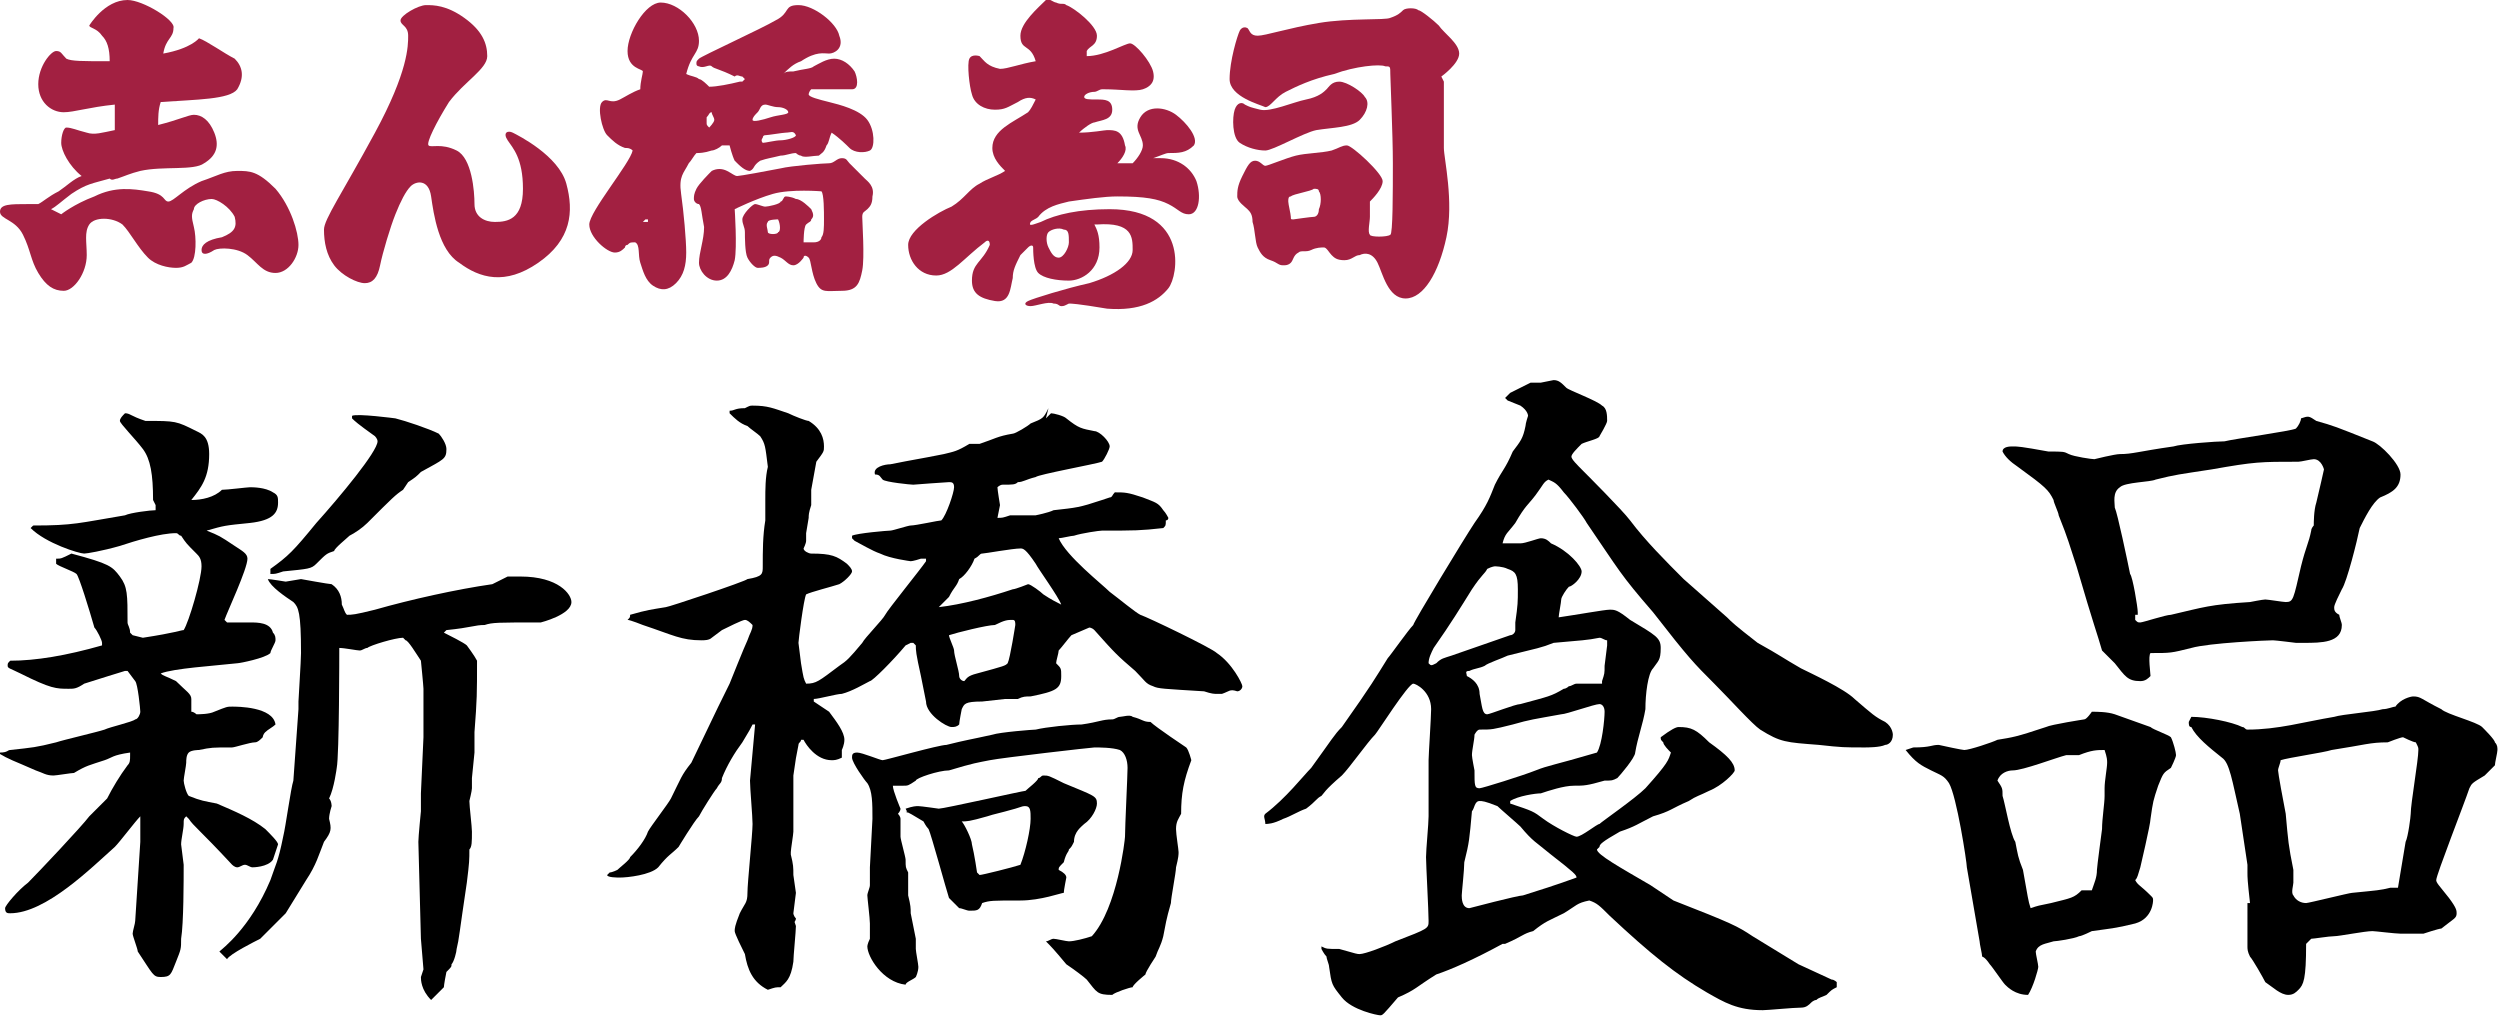
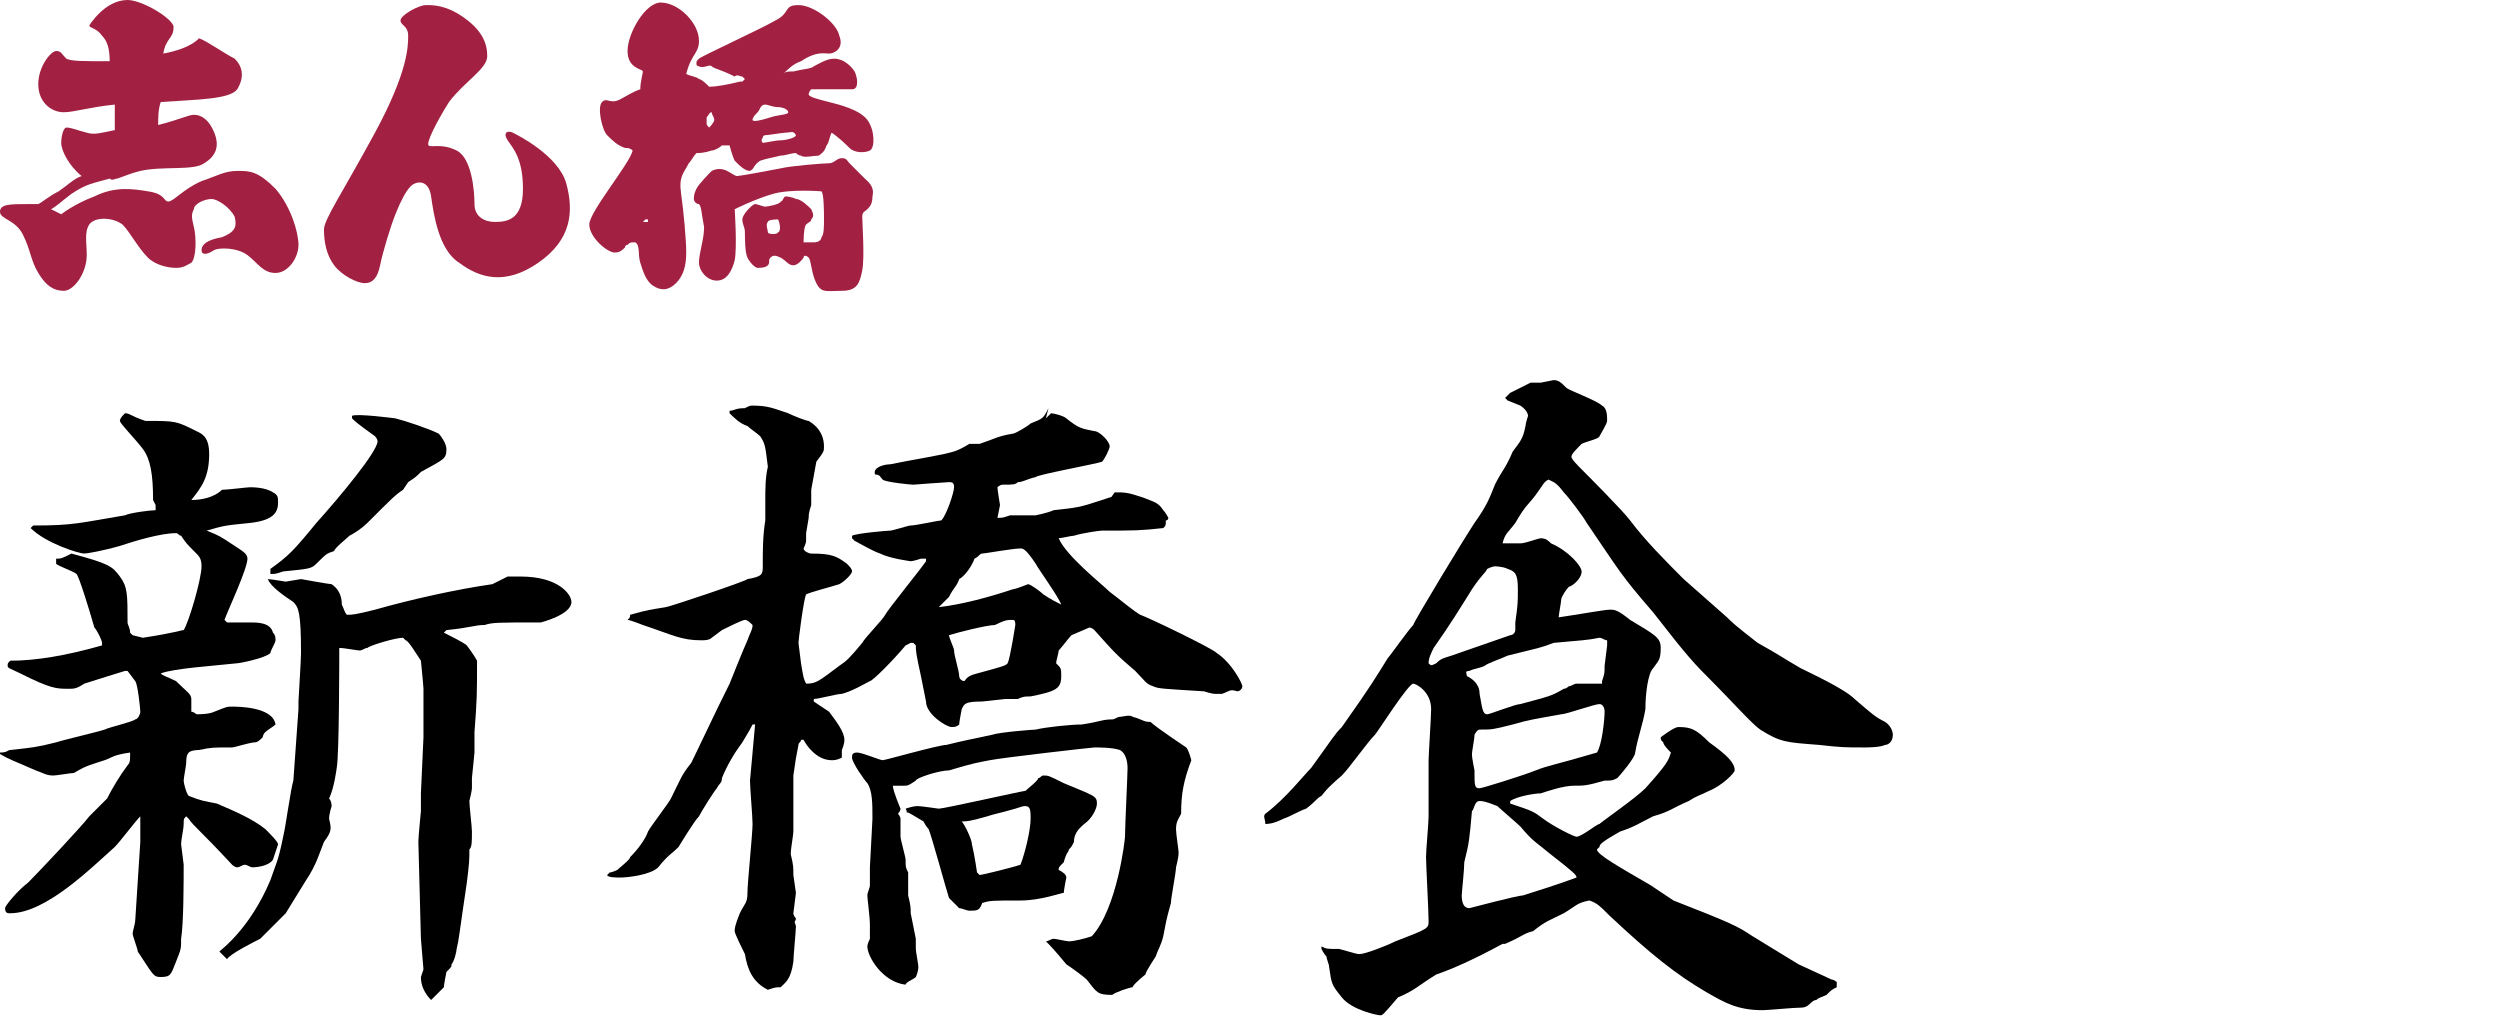
<svg xmlns="http://www.w3.org/2000/svg" version="1.1" id="フッター" x="0px" y="0px" viewBox="0 0 98 40" style="enable-background:new 0 0 98 40;" xml:space="preserve">
  <style type="text/css">
	.st0{fill:#A22041;}
</style>
  <g>
    <path class="st0" d="M10.8,7.4c-0.7-0.7-1-0.7-1.5-0.7c-0.5,0-0.8,0.2-1.4,0.4C7.2,7.4,6.8,7.9,6.6,7.9c-0.2,0-0.1-0.3-0.8-0.4   C5.2,7.4,4.5,7.3,3.7,7.7C2.9,8,2.4,8.4,2.4,8.4S2.2,8.3,2,8.2c0.2-0.1,0.4-0.3,0.8-0.6c0.6-0.4,0.8-0.4,1.5-0.6   C4.4,7.1,4.5,7,4.6,7c0,0,0,0,0,0c0,0,0,0,0,0c0.3-0.1,0.5-0.2,0.9-0.3c0.9-0.2,2.1,0,2.5-0.3c0.5-0.3,0.6-0.7,0.4-1.2   C8.2,4.7,7.9,4.5,7.6,4.5C7.4,4.5,7,4.7,6.2,4.9c0-0.3,0-0.6,0.1-0.9c1.4-0.1,2.7-0.1,3-0.5C9.6,3,9.5,2.6,9.2,2.3   C8.8,2.1,8.1,1.6,7.8,1.5c0,0-0.3,0.4-1.4,0.6c0.1-0.6,0.4-0.6,0.4-1C6.9,0.8,5.6,0,5,0C4.1,0,3.5,1,3.5,1c0,0.1,0.3,0.1,0.5,0.4   c0.2,0.2,0.3,0.5,0.3,1c-1.1,0-1.5,0-1.7-0.1C2.4,2.1,2.4,2,2.2,2S1.5,2.6,1.5,3.3s0.5,1.1,1,1.1c0.4,0,1-0.2,2-0.3   c0,0.4,0,0.7,0,1C4,5.2,3.7,5.3,3.4,5.2C3,5.1,2.8,5,2.6,5C2.5,5,2.4,5.3,2.4,5.6c0,0.3,0.3,0.9,0.8,1.3C2.9,7,2.6,7.3,2.3,7.5   C1.9,7.7,1.7,7.9,1.5,8C1.4,8,1.2,8,1.1,8C0.4,8,0,8,0,8.3c0,0.3,0.6,0.3,0.9,0.9s0.3,1,0.6,1.5c0.3,0.5,0.6,0.7,1,0.7   s0.9-0.7,0.9-1.4c0-0.5-0.1-0.9,0.1-1.2c0.2-0.3,0.9-0.3,1.3,0c0.3,0.3,0.6,0.9,1,1.3c0.3,0.3,0.8,0.4,1.1,0.4   c0.3,0,0.4-0.1,0.6-0.2c0.2-0.2,0.2-1,0.1-1.4c-0.1-0.4-0.1-0.5,0-0.7C7.6,8,8,7.8,8.3,7.8c0.2,0,0.7,0.3,0.9,0.7   c0.1,0.4,0,0.6-0.5,0.8C8.1,9.4,7.9,9.6,7.9,9.8s0.2,0.2,0.5,0c0.2-0.1,0.9-0.1,1.3,0.2c0.4,0.3,0.6,0.7,1.1,0.7   c0.5,0,0.9-0.6,0.9-1.1S11.4,8.1,10.8,7.4z" />
    <path class="st0" d="M15.7,0.8C15.7,1,16,1,16,1.4s0,1.4-1.3,3.8S12.7,8.6,12.7,9c0,0.5,0.1,1,0.4,1.4c0.3,0.4,0.9,0.7,1.2,0.7   c0.3,0,0.5-0.2,0.6-0.7c0.1-0.5,0.4-1.5,0.6-2s0.4-0.9,0.6-1.1s0.7-0.3,0.8,0.4s0.3,2.1,1.1,2.6c0.8,0.6,1.8,0.9,3.1,0   c1.3-0.9,1.4-2,1.1-3.1s-1.9-1.9-2.1-2s-0.4,0-0.2,0.3s0.6,0.7,0.6,1.9s-0.6,1.3-1.1,1.3c-0.4,0-0.8-0.2-0.8-0.7s-0.1-1.8-0.7-2.1   c-0.6-0.3-1-0.1-1.1-0.2c-0.1-0.1,0.3-0.9,0.8-1.7c0.6-0.8,1.5-1.3,1.5-1.8s-0.2-1-0.9-1.5S17,0.2,16.7,0.2S15.7,0.6,15.7,0.8z" />
-     <path class="st0" d="M56.5,3c0,0,0.7-0.5,0.7-0.9c0-0.4-0.6-0.8-0.8-1.1c-0.2-0.2-0.7-0.6-0.8-0.6c-0.1-0.1-0.5-0.1-0.6,0   c-0.1,0.1-0.2,0.2-0.5,0.3c-0.2,0.1-1.6,0-2.8,0.2s-2.1,0.5-2.4,0.5c-0.3,0-0.3-0.2-0.4-0.3c-0.2-0.1-0.3,0.1-0.3,0.1   c-0.1,0.2-0.4,1.2-0.4,1.9s1.2,1,1.4,1.1c0.2,0,0.4-0.4,0.8-0.6c0.4-0.2,1-0.5,1.9-0.7c0.8-0.3,1.8-0.4,2-0.3c0.2,0,0.2,0,0.2,0.3   c0,0.2,0.1,2.4,0.1,3.5c0,1.1,0,2.8-0.1,2.8c-0.1,0.1-0.8,0.1-0.8,0c-0.1-0.1,0-0.5,0-0.7c0-0.2,0-0.5,0-0.6   c0.1-0.1,0.5-0.5,0.5-0.8c0-0.3-1.2-1.4-1.4-1.4c-0.2,0-0.3,0.1-0.6,0.2C51.8,6,51.2,6,50.8,6.1c-0.4,0.1-1.1,0.4-1.2,0.4   c-0.1,0-0.2-0.2-0.4-0.2s-0.3,0.2-0.5,0.6c-0.2,0.4-0.2,0.6-0.2,0.8c0,0.2,0.3,0.4,0.4,0.5c0.1,0.1,0.2,0.2,0.2,0.5   c0.1,0.3,0.1,0.8,0.2,1c0.1,0.2,0.2,0.4,0.5,0.5s0.3,0.2,0.5,0.2c0.1,0,0.2,0,0.3-0.1c0.1-0.1,0.1-0.3,0.3-0.4   c0.1-0.1,0.3,0,0.5-0.1c0.2-0.1,0.4-0.1,0.5-0.1c0.1,0,0.2,0.2,0.3,0.3c0.1,0.1,0.2,0.2,0.5,0.2c0.3,0,0.4-0.2,0.6-0.2   c0.2-0.1,0.5-0.1,0.7,0.3c0.2,0.4,0.4,1.4,1.1,1.4c0.7,0,1.3-1,1.6-2.4c0.3-1.4-0.1-3.1-0.1-3.5c0-0.4,0-2.5,0-2.6   C56.5,3,56.5,3,56.5,3z M51.7,8.2c0,0.2-0.1,0.3-0.2,0.3c-0.1,0-0.8,0.1-0.8,0.1c-0.1,0-0.1,0-0.1-0.1c0-0.1-0.1-0.5-0.1-0.6   c0-0.1,0-0.2,0.1-0.2c0.1-0.1,0.8-0.2,0.9-0.3c0.1,0,0.2,0,0.2,0.1C51.8,7.6,51.8,8,51.7,8.2z" />
-     <path class="st0" d="M48.4,4.3c-0.1,0.3-0.1,1.1,0.2,1.3s0.7,0.3,1,0.3s1.5-0.7,2-0.8C52.2,5,53,5,53.3,4.7   c0.3-0.3,0.4-0.7,0.2-0.9c-0.1-0.2-0.7-0.6-1-0.6S52.1,3.4,52,3.5s-0.3,0.3-0.8,0.4s-1.4,0.5-1.8,0.4S49,4.2,48.8,4.1   C48.7,4,48.5,4,48.4,4.3z" />
-     <path class="st0" d="M46.9,7.1c-0.2-0.5-0.7-0.9-1.4-0.9c-0.1,0-0.2,0-0.3,0C45.5,6.1,45.7,6,45.8,6c0.4,0,0.7,0,1-0.3   c0.2-0.3-0.3-0.9-0.7-1.2c-0.4-0.3-1.1-0.4-1.4,0.1c-0.3,0.5,0.1,0.7,0.1,1.1c0,0.2-0.2,0.5-0.4,0.7c-0.2,0-0.4,0-0.6,0   c0.2-0.2,0.4-0.5,0.3-0.7c-0.1-0.6-0.4-0.6-0.7-0.6c-0.1,0-0.6,0.1-1.1,0.1c0.2-0.2,0.5-0.4,0.6-0.4c0.3-0.1,0.7-0.1,0.7-0.5   S43.3,3.9,43,3.9c-0.3,0-0.5,0-0.5-0.1c0-0.1,0.2-0.2,0.4-0.2c0.1,0,0.2-0.1,0.3-0.1c0,0,0.1,0,0.1,0c0.6,0,1.2,0.1,1.5,0   c0.3-0.1,0.5-0.3,0.4-0.7c-0.1-0.4-0.7-1.1-0.9-1.1c-0.2,0-1,0.5-1.7,0.5c0,0,0,0,0,0c0-0.1,0-0.1,0-0.2c0.1-0.2,0.4-0.2,0.4-0.6   s-0.9-1.1-1.2-1.2c-0.1-0.1-0.2,0-0.4-0.1C41.3,0.1,41.1-0.1,41,0c-0.3,0.3-1,0.9-1,1.4c0,0.6,0.4,0.3,0.6,1c0,0,0,0,0,0   c-0.6,0.1-1.1,0.3-1.4,0.3c-0.5-0.1-0.6-0.3-0.8-0.5c0,0-0.3-0.1-0.4,0.1c-0.1,0.2,0,1.1,0.1,1.4c0.1,0.4,0.5,0.6,0.9,0.6   c0.4,0,0.5-0.1,0.9-0.3c0.3-0.2,0.5-0.2,0.7-0.1c-0.1,0.2-0.2,0.4-0.3,0.5c-0.6,0.4-1.4,0.7-1.4,1.4c0,0.4,0.3,0.7,0.5,0.9   c-0.3,0.2-0.7,0.3-1,0.5c-0.4,0.2-0.6,0.6-1.1,0.9c-0.5,0.2-1.7,0.9-1.7,1.5c0,0.6,0.4,1.2,1.1,1.2c0.6,0,1.1-0.7,1.9-1.3   c0.1-0.1,0.2-0.1,0.2,0.1c-0.3,0.7-0.7,0.7-0.7,1.4c0,0.5,0.3,0.7,0.9,0.8c0.6,0.1,0.6-0.5,0.7-0.9c0,0,0,0,0,0   c0-0.3,0.1-0.5,0.3-0.9c0.1-0.1,0.2-0.2,0.3-0.3c0.1-0.1,0.2-0.1,0.2,0c0,0.1,0,0.8,0.2,1c0.2,0.2,0.7,0.3,1.2,0.3   c0.5,0,1.2-0.4,1.2-1.3c0-0.5-0.1-0.7-0.2-0.9c0,0,0,0,0.1,0c1.4-0.1,1.4,0.5,1.4,1c0,0.5-0.7,1-1.7,1.3c-0.9,0.2-2.2,0.6-2.4,0.7   c-0.2,0.1-0.1,0.2,0.1,0.2c0.2,0,0.7-0.2,0.9-0.1c0.2,0,0.2,0.1,0.3,0.1c0.1,0,0.1,0,0.3-0.1c0.1,0,0.3,0,1.5,0.2   c1.3,0.1,2-0.3,2.4-0.8c0.4-0.5,0.8-3.1-2.3-3.1c-1.2,0-2.1,0.2-2.7,0.5c0,0,0,0,0,0c-0.3,0.1-0.5,0.2-0.4,0   c0.1-0.1,0.2-0.1,0.3-0.2C41,8.1,41.5,8,41.9,7.9c0.7-0.1,1.4-0.2,1.9-0.2c1.1,0,1.6,0.1,2,0.3c0.4,0.2,0.5,0.4,0.8,0.4   C47,8.4,47.1,7.7,46.9,7.1z M41.9,9.5c0,0.2-0.2,0.6-0.4,0.6c-0.2,0-0.3-0.2-0.4-0.4c-0.1-0.2-0.1-0.5,0-0.6   C41.2,9,41.5,8.9,41.7,9C41.9,9,41.9,9.2,41.9,9.5z" />
    <path class="st0" d="M33.9,7c-0.1-0.1-0.5-0.5-0.6-0.6c-0.1-0.1-0.1-0.2-0.3-0.2s-0.3,0.2-0.5,0.2c-0.2,0-1.5,0.1-1.9,0.2   c-0.5,0.1-1.6,0.3-1.7,0.3c-0.1,0-0.2-0.1-0.4-0.2c-0.2-0.1-0.4-0.1-0.6,0c-0.1,0.1-0.5,0.5-0.6,0.7c-0.1,0.2-0.1,0.3-0.1,0.4   c0,0.1,0.1,0.2,0.2,0.2c0.1,0.1,0.1,0.4,0.2,0.9c0,0.5-0.2,1-0.2,1.4c0,0.3,0.3,0.7,0.7,0.7c0.4,0,0.6-0.4,0.7-0.8c0.1-0.5,0-2,0-2   s0.8-0.4,1.5-0.6c0.7-0.2,1.9-0.1,1.9-0.1c0.1,0.1,0.1,0.8,0.1,1.1c0,0.3,0,0.6-0.1,0.7c0,0.1-0.1,0.2-0.3,0.2c-0.2,0-0.4,0-0.4,0   s0-0.6,0.1-0.7c0.1-0.1,0.2-0.1,0.2-0.2c0.1-0.1,0.1-0.2,0-0.4c-0.1-0.1-0.4-0.4-0.6-0.4c-0.2-0.1-0.4-0.1-0.4-0.1   c-0.1,0-0.1,0.2-0.2,0.2C30.6,8,30.1,8.1,30,8.1s-0.3-0.1-0.4-0.1c-0.1,0-0.5,0.4-0.5,0.6s0.1,0.3,0.1,0.5c0,0.2,0,0.8,0.1,1   c0.1,0.2,0.3,0.4,0.4,0.4c0.1,0,0.3,0,0.4-0.1c0.1-0.1,0-0.2,0.1-0.3c0.1-0.1,0.2-0.1,0.4,0c0.2,0.1,0.3,0.3,0.5,0.3   c0.2,0,0.4-0.3,0.4-0.3c0-0.1,0.1-0.1,0.2,0c0.1,0.1,0.1,0.6,0.3,1s0.4,0.3,1,0.3s0.7-0.3,0.8-0.8c0.1-0.5,0-1.9,0-2.1   c0-0.2,0.1-0.2,0.2-0.3c0.1-0.1,0.2-0.2,0.2-0.5C34.3,7.3,34,7.1,33.9,7z M30.5,9.1c0,0.1-0.4,0.1-0.4,0s-0.1-0.3,0-0.4   c0-0.1,0.4-0.1,0.4-0.1C30.6,8.8,30.6,9.1,30.5,9.1z" />
    <path class="st0" d="M34,4.7c-0.3-0.4-1.1-0.6-1.5-0.7c-0.4-0.1-0.8-0.2-0.8-0.3c0,0,0-0.1,0.1-0.2c0.7,0,1.4,0,1.6,0   c0.3,0,0.2-0.5,0.1-0.7c-0.2-0.3-0.5-0.5-0.8-0.5c-0.3,0-0.6,0.2-0.8,0.3c-0.1,0.1-0.4,0.1-0.8,0.2c-0.2,0-0.3,0-0.4,0.1   c0,0,0,0,0,0c0,0,0,0,0,0c0.2-0.2,0.4-0.4,0.7-0.5C32,2,32.3,2.1,32.5,2.1c0.2,0,0.6-0.2,0.4-0.7c-0.1-0.5-1-1.2-1.6-1.2   c-0.6,0-0.3,0.3-0.9,0.6c-0.5,0.3-2.9,1.4-3,1.5c-0.1,0.1-0.1,0.1-0.1,0.2c0,0.1,0.1,0.1,0.1,0.1c0.2,0.1,0.4-0.1,0.5,0   c0.1,0.1,0.3,0.1,0.9,0.4C28.9,2.9,29,3,29.1,3c0,0,0.1,0.1,0.1,0.1c0,0-0.1,0.1-0.1,0.1c0,0-0.1,0-0.1,0c-0.4,0.1-0.9,0.2-1.2,0.2   c-0.1-0.1-0.3-0.3-0.4-0.3C27.3,3,27.1,3,26.9,2.9c0.2-0.8,0.5-0.8,0.5-1.3c0-0.7-0.8-1.5-1.5-1.5c-0.6,0-1.3,1.2-1.3,1.9   s0.6,0.7,0.6,0.8c0,0.1-0.1,0.4-0.1,0.7c-0.3,0.1-0.6,0.3-0.8,0.4c-0.4,0.2-0.5-0.1-0.7,0.1c-0.2,0.2,0,1.1,0.2,1.3   c0.2,0.2,0.4,0.4,0.7,0.5c0.1,0,0.2,0,0.3,0.1c0,0,0,0,0,0c-0.1,0.5-1.7,2.4-1.7,2.9c0,0.5,0.7,1.1,1,1.1c0.2,0,0.3-0.1,0.4-0.2   l0,0c0,0,0,0,0,0c0,0,0-0.1,0.1-0.1c0.1-0.1,0.1-0.1,0.3-0.1c0.2,0.1,0.1,0.5,0.2,0.8c0.1,0.3,0.2,0.7,0.5,0.9   c0.3,0.2,0.6,0.2,0.9-0.1c0.3-0.3,0.4-0.7,0.4-1.2c0-0.5-0.1-1.6-0.2-2.3c-0.1-0.7,0.1-0.8,0.3-1.2c0,0,0,0,0,0   c0.1-0.1,0.2-0.3,0.3-0.4c0.1,0,0.3,0,0.6-0.1c0.1,0,0.3-0.1,0.4-0.2c0.1,0,0.3,0,0.3,0c0,0,0.1,0.4,0.2,0.6   c0.2,0.2,0.4,0.4,0.6,0.4c0.2-0.1,0.1-0.2,0.4-0.4c0.3-0.1,0.4-0.1,0.8-0.2C30.8,6.1,31,6,31.2,6c0,0,0.1,0.1,0.2,0.1   c0.1,0.1,0.5,0,0.7,0C32.2,6,32.3,6,32.4,5.7c0.1-0.1,0.1-0.3,0.2-0.5c0.3,0.2,0.6,0.5,0.7,0.6C33.5,6,33.9,6,34.1,5.9   C34.3,5.8,34.3,5.1,34,4.7z M25.4,8.7L25.4,8.7l-0.2,0l0.1-0.1c0,0,0.1,0,0.1,0C25.4,8.6,25.4,8.7,25.4,8.7z M27.8,5L27.8,5   c-0.1-0.1-0.1-0.1-0.1-0.2c0-0.1,0-0.1,0-0.2c0.1-0.1,0.1-0.2,0.2-0.2C27.9,4.5,28,4.6,28,4.7C28,4.8,27.8,5,27.8,5z M29.5,4.7   c0-0.1,0.1-0.2,0.2-0.3c0.1-0.1,0.1-0.3,0.3-0.3c0.1,0,0.3,0.1,0.5,0.1c0.2,0,0.4,0.1,0.4,0.2c0,0.1-0.4,0.1-0.7,0.2   C29.9,4.7,29.5,4.8,29.5,4.7z M30.6,5.5c-0.2,0-0.6,0.1-0.7,0.1c-0.1-0.1,0-0.2,0-0.2s0-0.1,0.1-0.1c0.1,0,0.7-0.1,0.8-0.1   c0.2,0,0.3-0.1,0.4,0.1C31.2,5.4,30.8,5.5,30.6,5.5z" />
  </g>
  <g>
    <path d="M0,29.5L0,29.5c0.3,0,0.3-0.1,0.4-0.1c0.9-0.1,1-0.1,1.8-0.3c0.3-0.1,1.6-0.4,1.9-0.5c0.2-0.1,1.1-0.3,1.2-0.4   c0.1,0,0.2-0.2,0.2-0.3c0-0.1-0.1-1.1-0.2-1.2c0,0-0.3-0.4-0.3-0.4H4.9c0,0-1.3,0.4-1.6,0.5C3,27,2.9,27,2.7,27   C2.2,27,2,27,0.8,26.4c-0.4-0.2-0.5-0.2-0.5-0.3c0-0.1,0-0.1,0.1-0.2c1,0,2.2-0.2,3.6-0.6l0-0.1c0-0.1-0.2-0.5-0.3-0.6   c-0.2-0.7-0.6-2-0.7-2.1c-0.1-0.1-0.7-0.3-0.8-0.4l0-0.2c0.2,0,0.2,0,0.6-0.2c1.5,0.4,1.6,0.5,1.9,0.9c0.3,0.4,0.3,0.7,0.3,1.8   c0,0.1,0.1,0.2,0.1,0.4c0,0,0.1,0.1,0.1,0.1L5.6,25c1.3-0.2,1.5-0.3,1.6-0.3c0.2-0.3,0.7-2,0.7-2.5c0-0.3-0.1-0.4-0.2-0.5   c-0.4-0.4-0.4-0.4-0.6-0.7c-0.1,0-0.1-0.1-0.2-0.1c-0.6,0-1.6,0.3-2.2,0.5c-0.7,0.2-1.3,0.3-1.4,0.3c-0.2,0-1.5-0.4-2.1-1l0.1-0.1   c1.6,0,1.8-0.1,3.6-0.4c0.2-0.1,1-0.2,1.2-0.2c0,0,0-0.1,0-0.2l-0.1-0.2C6,18.6,5.9,18,5.6,17.6c-0.3-0.4-0.9-1-0.9-1.1   c0-0.1,0.1-0.2,0.2-0.3c0.2,0,0.2,0.1,0.8,0.3c1.2,0,1.2,0,2,0.4c0.2,0.1,0.5,0.2,0.5,0.9c0,0.9-0.3,1.3-0.7,1.8   c0.4,0,0.9-0.1,1.2-0.4c0.2,0,1-0.1,1.1-0.1s0.6,0,0.9,0.2c0.2,0.1,0.2,0.2,0.2,0.4c0,0.4-0.2,0.7-1.1,0.8c-1,0.1-1,0.1-1.7,0.3   C8.6,21,8.6,21,9.2,21.4c0.3,0.2,0.5,0.3,0.5,0.5c0,0.4-0.8,2.1-0.9,2.4l0.1,0.1c0.2,0,0.7,0,0.9,0c0.3,0,0.8,0,0.9,0.4   c0.1,0.1,0.1,0.2,0.1,0.3c0,0.1-0.2,0.4-0.2,0.5c-0.2,0.2-1.2,0.4-1.3,0.4c-0.9,0.1-2.5,0.2-3,0.4c0.1,0.1,0.2,0.1,0.6,0.3   c0.4,0.4,0.6,0.5,0.6,0.7v0.5c0.1,0,0.2,0.1,0.2,0.1c0.1,0,0.5,0,0.7-0.1c0.5-0.2,0.5-0.2,0.7-0.2c0.2,0,1.6,0,1.7,0.7   c-0.1,0.1-0.3,0.2-0.4,0.3c-0.1,0.1-0.1,0.2-0.1,0.2c-0.1,0.1-0.2,0.2-0.3,0.2c-0.2,0-0.8,0.2-0.9,0.2c-0.8,0-0.8,0-1.3,0.1   c0,0-0.3,0-0.4,0.1c-0.1,0.1-0.1,0.3-0.1,0.4c0,0.1-0.1,0.6-0.1,0.7s0.1,0.5,0.2,0.6c0.5,0.2,0.6,0.2,1.1,0.3   c0.7,0.3,1.4,0.6,1.9,1c0.2,0.2,0.5,0.5,0.5,0.6c0,0-0.2,0.6-0.2,0.6c-0.2,0.3-0.8,0.3-0.8,0.3c-0.1,0-0.2-0.1-0.3-0.1   c-0.1,0-0.2,0.1-0.3,0.1c-0.1,0-0.2-0.1-0.2-0.1c-1.3-1.4-1.5-1.5-1.7-1.8c0,0-0.1-0.1-0.1-0.1c-0.1,0.1-0.1,0.1-0.1,0.3   c0,0.2-0.1,0.6-0.1,0.8l0.1,0.8c0,0.6,0,2.3-0.1,2.9c0,0.4,0,0.4-0.2,0.9c-0.2,0.5-0.2,0.6-0.6,0.6c-0.3,0-0.3-0.1-0.9-1   c0-0.1-0.2-0.6-0.2-0.7c0-0.1,0.1-0.4,0.1-0.5L5.5,33l0-0.9l0-0.1c-0.2,0.2-0.8,1-1,1.2c-0.9,0.8-2.7,2.6-4.1,2.6   c-0.1,0-0.2,0-0.2-0.2c0-0.1,0.5-0.7,0.9-1c0.4-0.4,2.1-2.2,2.4-2.6c0.2-0.2,0.5-0.5,0.7-0.7C4.4,30.9,4.7,30.4,5,30   c0.1-0.1,0.1-0.2,0.1-0.4l0-0.1c-0.7,0.1-0.7,0.2-1,0.3c-0.6,0.2-0.7,0.2-1.2,0.5c-0.1,0-0.7,0.1-0.8,0.1c-0.3,0-0.4-0.1-0.7-0.2   c-0.9-0.4-1-0.4-1.5-0.7V29.5z M8.6,37.3c0.1-0.1,1.2-0.9,2-2.8c0.2-0.6,0.3-0.7,0.5-1.7c0.1-0.4,0.3-1.9,0.4-2.2l0.2-2.8v-0.3   c0-0.1,0.1-1.6,0.1-1.9c0-1.6-0.1-1.8-0.3-2c-0.3-0.2-0.9-0.6-1-0.9c0.1,0,0.7,0.1,0.7,0.1l0.6-0.1c0,0,1.1,0.2,1.2,0.2   c0.3,0.2,0.4,0.5,0.4,0.8c0.1,0.2,0.1,0.3,0.2,0.4c0.2,0,0.3,0,1.1-0.2c1.4-0.4,3.2-0.8,4.6-1c0.2-0.1,0.2-0.1,0.6-0.3   c0.1,0,0.4,0,0.5,0c1.5,0,2,0.7,2,1c0,0.5-1.2,0.8-1.2,0.8c-1.7,0-1.9,0-2.2,0.1c-0.4,0-0.5,0.1-1.5,0.2l-0.1,0.1   c0.2,0.1,0.8,0.4,0.9,0.5c0,0,0.3,0.4,0.4,0.6c0,1.3,0,1.5-0.1,2.8l0,0.8l-0.1,1v0.4c0,0.1-0.1,0.5-0.1,0.5c0,0.2,0.1,1,0.1,1.2   c0,0.4,0,0.6-0.1,0.7c0,0.4,0,0.5-0.1,1.3c-0.3,2-0.3,2.2-0.4,2.6c0,0.1-0.1,0.5-0.2,0.6c0,0.1,0,0.1-0.2,0.3   c-0.1,0.5-0.1,0.6-0.1,0.6c-0.4,0.4-0.4,0.4-0.5,0.5c-0.4-0.4-0.4-0.8-0.4-0.9c0,0,0.1-0.3,0.1-0.3l-0.1-1.2l-0.1-3.8   c0-0.2,0.1-1.2,0.1-1.2c0-0.1,0-0.6,0-0.7l0.1-2.2l0-1.9c0-0.1-0.1-1.1-0.1-1.1c-0.2-0.3-0.5-0.8-0.6-0.8c0,0-0.1-0.1-0.1-0.1   c-0.3,0-1.3,0.3-1.4,0.4c-0.1,0-0.2,0.1-0.3,0.1c-0.1,0-0.6-0.1-0.8-0.1c0,0.2,0,4.2-0.1,4.7c0,0-0.1,0.8-0.3,1.2   c0.1,0.1,0.1,0.3,0.1,0.3c0,0-0.1,0.3-0.1,0.5C13,32.5,13,32.6,12.7,33c-0.2,0.5-0.3,0.9-0.7,1.5l-0.8,1.3c-0.3,0.3-0.9,0.9-1,1   C10,36.9,9,37.4,8.9,37.6L8.6,37.3L8.6,37.3z M10.6,22.3c0.7-0.5,0.9-0.7,1.8-1.8c0.9-1,2.4-2.8,2.4-3.2c0-0.1-0.1-0.2-0.1-0.2   c-0.7-0.5-0.8-0.6-0.9-0.7v-0.1c0.2-0.1,1.7,0.1,1.7,0.1c0.4,0.1,1.3,0.4,1.7,0.6c0.1,0.1,0.3,0.4,0.3,0.6c0,0.4-0.1,0.4-1,0.9   c-0.2,0.2-0.2,0.2-0.5,0.4l-0.2,0.3c-0.3,0.2-0.4,0.3-1.4,1.3c-0.2,0.2-0.5,0.4-0.7,0.5c-0.1,0.1-0.6,0.5-0.6,0.6   c-0.3,0.1-0.3,0.1-0.7,0.5c-0.2,0.2-0.3,0.2-1.3,0.3c-0.3,0.1-0.3,0.1-0.5,0.1V22.3z" />
    <path d="M24.7,24.1c0.7-0.2,0.8-0.2,1.4-0.3c0.1,0,3.1-1,3.2-1.1c0.6-0.1,0.6-0.2,0.6-0.5c0-0.6,0-1.2,0.1-1.8v-0.8   c0-0.4,0-0.9,0.1-1.3c-0.1-0.8-0.1-0.9-0.3-1.2c-0.1-0.1-0.4-0.3-0.5-0.4c-0.3-0.1-0.5-0.3-0.7-0.5v-0.1c0.2,0,0.2-0.1,0.6-0.1   c0.2-0.1,0.2-0.1,0.3-0.1c0.6,0,0.8,0.1,1.4,0.3c0.2,0.1,0.7,0.3,0.8,0.3c0.5,0.3,0.6,0.7,0.6,1c0,0.2,0,0.2-0.3,0.6l-0.2,1.1   c0,0,0,0.6,0,0.6c-0.1,0.3-0.1,0.4-0.1,0.5l-0.1,0.6c0,0.1,0,0.2,0,0.3c0,0.1-0.1,0.3-0.1,0.3c0,0.1,0.2,0.2,0.3,0.2   c0.8,0,1,0.1,1.4,0.4c0.1,0.1,0.2,0.2,0.2,0.3c0,0.1-0.3,0.4-0.5,0.5c-0.3,0.1-1.1,0.3-1.3,0.4c-0.1,0.2-0.3,1.8-0.3,1.9   c0,0,0.1,0.8,0.1,0.8c0.1,0.6,0.1,0.6,0.2,0.8c0.4,0,0.5-0.1,1.3-0.7c0.3-0.2,0.4-0.3,0.9-0.9c0.1-0.2,0.8-0.9,0.9-1.1   c0.1-0.2,1.4-1.8,1.6-2.1v-0.1h-0.2c-0.3,0.1-0.4,0.1-0.4,0.1c0,0-0.8-0.1-1.2-0.3c-0.3-0.1-0.8-0.4-1-0.5l-0.1-0.1l0-0.1   c0.2-0.1,1.4-0.2,1.5-0.2c0.1,0,0.7-0.2,0.8-0.2c0.2,0,1.1-0.2,1.2-0.2c0.2-0.2,0.5-1.1,0.5-1.3s-0.1-0.2-0.2-0.2   c-0.1,0-1.4,0.1-1.4,0.1c-0.1,0-1.1-0.1-1.2-0.2c-0.1-0.1-0.1-0.2-0.3-0.2c-0.1-0.3,0.4-0.4,0.6-0.4c1-0.2,1.1-0.2,2.1-0.4   c0.4-0.1,0.5-0.1,1-0.4c0,0,0.3,0,0.4,0c0.6-0.2,0.7-0.3,1.3-0.4c0.1,0,0.6-0.3,0.7-0.4c0.5-0.2,0.5-0.2,0.7-0.6L41,16.4l0.2-0.2   c0.1,0,0.5,0.1,0.6,0.2c0.5,0.4,0.6,0.4,1.1,0.5c0.2,0,0.6,0.4,0.6,0.6c0,0.1-0.2,0.5-0.3,0.6c-0.3,0.1-2.5,0.5-2.6,0.6   c-0.4,0.1-0.5,0.2-0.7,0.2C39.8,19,39.7,19,39.3,19c-0.1,0-0.2,0.1-0.2,0.1c0,0.1,0.1,0.7,0.1,0.7c0,0-0.1,0.5-0.1,0.5   c0.2,0,0.2,0,0.5-0.1h0.1c0.1,0,0.7,0,0.9,0c0,0,0.5-0.1,0.7-0.2c0.9-0.1,1-0.1,1.9-0.4c0,0,0.3-0.1,0.3-0.1c0.1,0,0.1-0.1,0.2-0.2   c0.4,0,0.5,0,1.1,0.2c0.5,0.2,0.6,0.2,0.8,0.5c0.1,0.1,0.2,0.3,0.2,0.3c0,0,0,0.1-0.1,0.1c0,0.2,0,0.2-0.1,0.3   c-0.9,0.1-1.1,0.1-2.4,0.1c-0.1,0-0.8,0.1-1.1,0.2c-0.1,0-0.5,0.1-0.6,0.1c0.3,0.7,1.7,1.8,2,2.1c0.4,0.3,1,0.8,1.2,0.9   c0.3,0.1,2.8,1.3,3,1.5c0.6,0.4,1,1.2,1,1.3c0,0.1-0.1,0.2-0.2,0.2c-0.3-0.1-0.3,0-0.6,0.1c-0.1,0-0.2,0-0.2,0   c-0.1,0-0.2,0-0.5-0.1c-1.6-0.1-1.8-0.1-2-0.2c-0.3-0.1-0.3-0.2-0.7-0.6c-0.7-0.6-0.8-0.7-1.6-1.6c-0.1-0.1-0.2-0.1-0.2-0.1   L42,24.9c-0.1,0.1-0.4,0.5-0.5,0.6c0,0.1-0.1,0.4-0.1,0.5c0.2,0.2,0.2,0.2,0.2,0.5c0,0.5-0.2,0.6-1.2,0.8c-0.2,0-0.3,0-0.5,0.1   h-0.5l-0.9,0.1c-0.7,0-0.7,0.1-0.8,0.3c0,0-0.1,0.5-0.1,0.6c-0.1,0.1-0.2,0.1-0.3,0.1c-0.2,0-1-0.5-1-1c-0.1-0.5-0.1-0.5-0.2-1   c-0.2-0.9-0.2-1-0.2-1.2l-0.1-0.1l-0.1,0l-0.2,0.1c-0.5,0.6-1.3,1.4-1.4,1.4c-0.2,0.1-0.7,0.4-1.1,0.5c-0.2,0-0.9,0.2-1.1,0.2v0.1   c0,0,0.6,0.4,0.6,0.4c0.3,0.4,0.6,0.8,0.6,1.1c0,0.2-0.1,0.4-0.1,0.4C33,29.5,33,29.5,33,29.7c-0.2,0.1-0.3,0.1-0.4,0.1   c-0.6,0-1-0.6-1.1-0.8l-0.1,0c0,0.1-0.1,0.1-0.1,0.2c-0.1,0.5-0.1,0.5-0.2,1.2v0.4c0,0.6,0,1.6,0,1.8c0,0.1-0.1,0.7-0.1,0.8v0.1   c0.1,0.4,0.1,0.5,0.1,0.8l0.1,0.7l-0.1,0.8c0,0,0,0.1,0.1,0.2c0,0.1-0.1,0.2-0.1,0.2V36l0.1,0.3c0,0.2-0.1,1.2-0.1,1.4   c-0.1,0.7-0.3,0.8-0.5,1c-0.2,0-0.2,0-0.5,0.1c-0.6-0.3-0.8-0.8-0.9-1.4c-0.1-0.2-0.4-0.8-0.4-0.9c0-0.1,0-0.2,0.2-0.7   c0.2-0.4,0.3-0.4,0.3-0.8c0-0.4,0.2-2.3,0.2-2.7c0-0.3-0.1-1.4-0.1-1.7c0,0,0.2-2.2,0.2-2.2h-0.1c-0.1,0.2-0.1,0.2-0.4,0.7   c-0.3,0.4-0.6,0.9-0.8,1.4c0,0.2-0.1,0.2-0.2,0.4c-0.1,0.1-0.6,0.9-0.7,1.1c-0.2,0.2-0.8,1.2-0.8,1.2c-0.3,0.3-0.4,0.3-0.8,0.8   c-0.3,0.3-1.2,0.4-1.5,0.4c-0.1,0-0.5,0-0.5-0.1c0,0,0,0,0.1-0.1c0.1,0,0.3-0.1,0.3-0.1c0.1-0.1,0.5-0.4,0.5-0.5   c0.3-0.3,0.6-0.7,0.7-1c0.1-0.2,0.8-1.1,0.9-1.3c0.4-0.8,0.4-0.9,0.8-1.4c1.1-2.3,1.2-2.5,1.5-3.1c0,0,0.6-1.5,0.7-1.7   c0.1-0.3,0.2-0.4,0.2-0.6c-0.1-0.1-0.2-0.2-0.3-0.2c-0.1,0-0.7,0.3-0.9,0.4c0,0-0.4,0.3-0.4,0.3c-0.1,0.1-0.3,0.1-0.4,0.1   c-0.8,0-1.1-0.2-2.3-0.6c0,0-0.5-0.2-0.6-0.2C24.7,24.2,24.7,24.2,24.7,24.1L24.7,24.1z M41,36.9c0.1,0,0.2-0.1,0.3-0.1   c0.1,0,0.5,0.1,0.6,0.1c0.2,0,0.6-0.1,0.9-0.2c1-1.1,1.3-3.8,1.3-3.9c0-0.4,0.1-2.4,0.1-2.7c0-0.3-0.1-0.6-0.3-0.7   c-0.3-0.1-0.8-0.1-1-0.1c-0.1,0-3.6,0.4-4.1,0.5c-0.5,0.1-0.6,0.1-1.6,0.4c-0.4,0-1.3,0.3-1.3,0.4c-0.3,0.2-0.3,0.2-0.5,0.2l-0.4,0   c0,0.2,0.3,0.9,0.3,0.9c0,0.1-0.1,0.2-0.1,0.2c0,0,0.1,0.1,0.1,0.2c0,0.1,0,0.6,0,0.7c0,0.1,0.2,0.8,0.2,0.9c0,0.3,0,0.3,0.1,0.5   c0,0.2,0,0.3,0,0.5c0,0.1,0,0.2,0,0.4c0.1,0.4,0.1,0.5,0.1,0.7l0.2,1v0.4c0,0.1,0.1,0.6,0.1,0.7c0,0.2-0.1,0.4-0.1,0.4   c-0.1,0.1-0.4,0.2-0.4,0.3c-0.9-0.1-1.5-1.1-1.5-1.5c0,0,0-0.1,0.1-0.3c0-0.3,0-0.5,0-0.6c0-0.2-0.1-1-0.1-1.1   c0-0.1,0.1-0.3,0.1-0.4V34l0.1-1.9c0-0.6,0-1.1-0.2-1.4c-0.1-0.1-0.6-0.8-0.6-1c0-0.1,0-0.2,0.2-0.2c0.2,0,0.9,0.3,1,0.3   c0.1,0,2.2-0.6,2.5-0.6c0.8-0.2,0.9-0.2,1.8-0.4c0.3-0.1,1.6-0.2,1.7-0.2c0.4-0.1,1.4-0.2,1.8-0.2c0.7-0.1,0.8-0.2,1.2-0.2   c0.1,0,0.2-0.1,0.3-0.1c0.1,0,0.4-0.1,0.5,0c0.4,0.1,0.4,0.2,0.7,0.2c0.2,0.2,1.4,1,1.4,1c0.1,0.1,0.2,0.5,0.2,0.5   c-0.3,0.8-0.4,1.3-0.4,2.1c-0.1,0.2-0.2,0.3-0.2,0.6c0,0.2,0.1,0.8,0.1,0.9c0,0.1,0,0.2-0.1,0.6c0,0.2-0.2,1.2-0.2,1.4   c-0.2,0.7-0.2,0.8-0.3,1.3c-0.1,0.4-0.2,0.5-0.3,0.8c0,0-0.4,0.6-0.4,0.7c0,0-0.5,0.4-0.5,0.5c-0.1,0-0.7,0.2-0.8,0.3   C43,39,43,38.9,42.6,38.4c-0.1-0.1-0.5-0.4-0.8-0.6C41.3,37.2,41.2,37.1,41,36.9L41,36.9z M35.5,31.7c0.3-0.1,0.4-0.1,0.5-0.1   c0.1,0,0.8,0.1,0.8,0.1c0.2,0,3.3-0.7,3.4-0.7c0.1-0.1,0.5-0.4,0.5-0.5c0.1,0,0.1-0.1,0.2-0.1c0.2,0,0.2,0,0.8,0.3   c1.2,0.5,1.3,0.5,1.3,0.8c0,0.2-0.2,0.6-0.5,0.8c-0.1,0.1-0.4,0.3-0.4,0.7c-0.1,0.2-0.1,0.2-0.2,0.3c0,0.1-0.1,0.1-0.2,0.5   c-0.2,0.2-0.2,0.2-0.2,0.3c0.2,0.1,0.3,0.2,0.3,0.3c0,0-0.1,0.5-0.1,0.6c-0.1,0-0.9,0.3-1.7,0.3c-1.1,0-1.2,0-1.5,0.1   c-0.1,0.3-0.2,0.3-0.5,0.3c-0.1,0-0.3-0.1-0.4-0.1c-0.1-0.1-0.3-0.3-0.4-0.4c-0.1-0.3-0.7-2.5-0.8-2.7c-0.1-0.1-0.2-0.3-0.2-0.3   c-0.5-0.3-0.5-0.3-0.7-0.4C35.6,31.9,35.6,31.9,35.5,31.7L35.5,31.7z M36.8,23.8c0.9-0.1,2-0.4,2.9-0.7c0.1,0,0.6-0.2,0.6-0.2   c0.1,0,0.5,0.3,0.6,0.4c0.3,0.2,0.5,0.3,0.7,0.4c-0.1-0.3-0.9-1.4-1-1.6c-0.4-0.6-0.5-0.6-0.6-0.6c-0.3,0-1.4,0.2-1.5,0.2   c-0.1,0-0.1,0.1-0.3,0.2c-0.1,0.3-0.4,0.7-0.6,0.8c-0.1,0.3-0.2,0.3-0.4,0.7C37,23.6,37,23.6,36.8,23.8L36.8,23.8z M38.3,26.4   c1.1-0.3,1.1-0.3,1.2-0.4c0.1-0.2,0.3-1.5,0.3-1.5c0-0.1,0-0.2-0.1-0.2c-0.2,0-0.3,0-0.7,0.2c-0.3,0-1.5,0.3-1.8,0.4   c0,0.1,0.2,0.5,0.2,0.6c0,0.2,0.2,0.8,0.2,1c0,0.1,0.1,0.2,0.2,0.2C37.9,26.6,37.9,26.5,38.3,26.4z M40.4,32.1c0-0.3,0-0.5-0.2-0.5   c-0.1,0-0.1,0-0.4,0.1c-0.7,0.2-0.8,0.2-1.1,0.3c-0.7,0.2-0.8,0.2-1,0.2c0.1,0.1,0.4,0.7,0.4,0.9c0.1,0.4,0.2,1.1,0.2,1.1   c0,0,0.1,0.1,0.1,0.1c0.1,0,1.3-0.3,1.6-0.4C40.2,33.4,40.4,32.5,40.4,32.1z" />
    <path d="M49.6,31.9c0.8-0.6,1.5-1.5,1.8-1.8c0.8-1.1,0.9-1.3,1.2-1.6c1.2-1.7,1.3-1.9,1.8-2.7c0.1-0.1,0.8-1.1,1-1.3   c0-0.1,2-3.4,2.4-4c0.5-0.7,0.6-1,0.8-1.5c0.3-0.6,0.4-0.6,0.7-1.3c0.3-0.4,0.4-0.5,0.5-1c0-0.1,0.1-0.4,0.1-0.4c0,0,0-0.2-0.3-0.4   l-0.5-0.2l-0.1-0.1c0.1-0.1,0.1-0.1,0.2-0.2c0.4-0.2,0.4-0.2,0.8-0.4h0.4l0.5-0.1c0.2,0,0.3,0.1,0.5,0.3c0.1,0.1,1.2,0.5,1.4,0.7   c0.2,0.1,0.2,0.4,0.2,0.6c0,0.1-0.3,0.6-0.3,0.6c0,0.1-0.5,0.2-0.7,0.3c-0.2,0.2-0.4,0.4-0.4,0.5c0,0.1,0.2,0.3,0.5,0.6   c0.1,0.1,1.5,1.5,1.8,1.9c0.6,0.8,1.4,1.6,2.1,2.3l1.7,1.5c0.2,0.2,0.3,0.3,1.2,1c0.9,0.5,1,0.6,1.7,1c0.4,0.2,1.7,0.8,2.1,1.2   c0.7,0.6,0.8,0.7,1.2,0.9c0.3,0.2,0.3,0.5,0.3,0.5c0,0.3-0.2,0.4-0.3,0.4c-0.2,0.1-0.7,0.1-0.8,0.1c-0.8,0-0.9,0-1.8-0.1   c-1.3-0.1-1.5-0.1-2.3-0.6c-0.3-0.2-1.2-1.2-1.8-1.8c-0.8-0.8-1-1-2.4-2.8c-1.3-1.5-1.3-1.6-2.6-3.5c-0.1-0.2-0.7-1-0.9-1.2   c-0.3-0.4-0.4-0.4-0.6-0.5c-0.2,0.1-0.2,0.2-0.5,0.6c-0.3,0.4-0.4,0.4-0.8,1.1c-0.3,0.4-0.4,0.4-0.5,0.8c0.1,0,0.6,0,0.7,0   c0.2,0,0.7-0.2,0.8-0.2c0.2,0,0.3,0.1,0.4,0.2c0.7,0.3,1.2,0.9,1.2,1.1c0,0.3-0.4,0.6-0.5,0.6c-0.1,0.1-0.3,0.4-0.3,0.5   c0,0.1-0.1,0.6-0.1,0.7c0.7-0.1,1.8-0.3,2-0.3c0.2,0,0.3,0,0.8,0.4c1,0.6,1.2,0.7,1.2,1.1c0,0.5-0.1,0.5-0.3,0.8   c-0.2,0.2-0.3,1-0.3,1.6c-0.1,0.6-0.3,1.1-0.4,1.7c0,0.2-0.6,0.9-0.7,1c-0.2,0.1-0.2,0.1-0.5,0.1c-0.7,0.2-0.8,0.2-1.2,0.2   c-0.4,0-1,0.2-1.3,0.3c-0.2,0-0.9,0.1-1.2,0.3l0,0.1c0.9,0.3,0.9,0.3,1.3,0.6c0.4,0.3,1.2,0.7,1.3,0.7c0.2,0,0.8-0.5,0.9-0.5   c0.1-0.1,1.4-1,1.8-1.4c0.9-1,0.9-1.1,1-1.4c-0.1-0.1-0.3-0.3-0.3-0.4c-0.1-0.1-0.1-0.1-0.1-0.2c0.4-0.3,0.6-0.4,0.7-0.4   c0.5,0,0.7,0.1,1.2,0.6c0.7,0.5,1,0.8,1,1.1c0,0.1-0.5,0.6-1,0.8c-0.4,0.2-0.5,0.2-0.8,0.4c-0.7,0.3-0.7,0.4-1.4,0.6   c-0.6,0.3-0.7,0.4-1.3,0.6c-0.7,0.4-0.8,0.5-0.8,0.6c0,0-0.1,0.1-0.1,0.1c0,0.2,0.9,0.7,2.1,1.4l0.9,0.6c2.3,0.9,2.5,1,3.1,1.4   l1.8,1.1c0.2,0.1,1.1,0.5,1.3,0.6c0.1,0,0.2,0.1,0.2,0.1v0.2c-0.2,0.1-0.2,0.1-0.4,0.3c-0.2,0.1-0.3,0.1-0.4,0.2   c-0.1,0-0.2,0.1-0.2,0.1c-0.1,0.1-0.2,0.2-0.4,0.2c-0.3,0-1.3,0.1-1.5,0.1c-1,0-1.5-0.3-2.2-0.7c-1.2-0.7-2.2-1.5-3.8-3   c-0.4-0.4-0.5-0.5-0.8-0.6c-0.5,0.1-0.5,0.2-1,0.5c-0.6,0.3-0.7,0.3-1.2,0.7c-0.4,0.1-0.4,0.2-1.1,0.5l-0.1,0c-1.1,0.6-2,1-2.6,1.2   c-0.8,0.5-0.8,0.6-1.5,0.9c-0.6,0.7-0.6,0.7-0.7,0.7c-0.1,0-1.1-0.2-1.5-0.7c-0.4-0.5-0.4-0.5-0.5-1.2c0-0.1-0.1-0.3-0.1-0.4   c-0.1-0.1-0.2-0.3-0.2-0.3c0,0,0-0.1,0-0.1c0.2,0.1,0.2,0.1,0.7,0.1c0.7,0.2,0.7,0.2,0.8,0.2c0.2,0,1-0.3,1.4-0.5   c1.3-0.5,1.3-0.5,1.3-0.8c0-0.4-0.1-2.2-0.1-2.5c0-0.3,0.1-1.3,0.1-1.6l0-2.2c0-0.2,0.1-1.7,0.1-2c0-0.7-0.6-1-0.7-1   c-0.2,0-1.4,1.9-1.5,2c-0.3,0.3-1,1.3-1.3,1.6c-0.7,0.6-0.7,0.7-0.8,0.8c-0.2,0.1-0.2,0.2-0.6,0.5c-0.3,0.1-0.6,0.3-0.9,0.4   c-0.4,0.2-0.6,0.2-0.7,0.2C49.6,32.1,49.5,32,49.6,31.9L49.6,31.9z M59.2,24.9c0.1,0,0.2-0.1,0.2-0.2c0-0.1,0-0.3,0-0.3   c0.1-0.7,0.1-0.8,0.1-1.3c0-0.6-0.1-0.7-0.4-0.8c-0.2-0.1-0.5-0.1-0.5-0.1s-0.1,0-0.3,0.1c-0.1,0.2-0.2,0.2-0.6,0.8   c-0.5,0.8-0.8,1.3-1.5,2.3C56.1,25.6,56,25.8,56,26c0.1,0.1,0.1,0.1,0.3,0c0.2-0.2,0.3-0.2,0.6-0.3L59.2,24.9z M62.8,26.7   c0.1-0.3,0.1-0.3,0.1-0.6l0.1-0.8c0,0,0-0.2,0-0.2c-0.1,0-0.2-0.1-0.3-0.1c-0.5,0.1-0.7,0.1-1.8,0.2c-0.5,0.2-0.6,0.2-1.8,0.5   c-0.2,0.1-0.8,0.3-0.9,0.4c-0.2,0.1-0.4,0.1-0.6,0.2c-0.2,0-0.1,0.1-0.1,0.2c0.2,0.1,0.5,0.3,0.5,0.7c0.1,0.5,0.1,0.8,0.3,0.8   c0.1,0,1.1-0.4,1.3-0.4c1.1-0.3,1.2-0.3,1.7-0.6c0.1,0,0.2-0.1,0.2-0.1c0.1,0,0.2-0.1,0.3-0.1H62.8z M60.8,33.5   c-0.6-0.5-0.7-0.5-1.2-1.1c-0.1-0.1-0.8-0.7-0.9-0.8c-0.5-0.2-0.6-0.2-0.7-0.2c-0.2,0-0.2,0.3-0.3,0.4c-0.1,1.1-0.1,1.2-0.3,2   c0,0.3-0.1,1.2-0.1,1.3c0,0.1,0,0.5,0.3,0.5c0,0,1.9-0.5,2.1-0.5c1.6-0.5,1.8-0.6,2.1-0.7C61.8,34.3,61.7,34.2,60.8,33.5z    M62.9,27.9c0-0.2-0.1-0.3-0.2-0.3c-0.2,0-1.3,0.4-1.5,0.4c-1.1,0.2-1.2,0.2-1.9,0.4c-0.8,0.2-0.8,0.2-1.3,0.2   c-0.1,0-0.2,0.2-0.2,0.2c0,0.2-0.1,0.6-0.1,0.8c0,0.1,0.1,0.6,0.1,0.6c0,0.6,0,0.7,0.2,0.7c0.1,0,1.7-0.5,2.2-0.7   c0.5-0.2,0.7-0.2,2.4-0.7C62.8,29.2,62.9,28.2,62.9,27.9z" />
-     <path d="M75,29.3c0.7,0,0.7-0.1,1-0.1c0.9,0.2,1,0.2,1,0.2c0.2,0,1.1-0.3,1.3-0.4c0.6-0.1,0.7-0.1,1.9-0.5c0.2-0.1,1.5-0.3,1.5-0.3   c0.1,0,0.3-0.3,0.3-0.3c0.2,0,0.6,0,0.9,0.1l1.4,0.5c0.1,0.1,0.7,0.3,0.8,0.4c0.1,0.2,0.2,0.6,0.2,0.7c0,0.1-0.2,0.5-0.2,0.5   c-0.3,0.2-0.3,0.2-0.5,0.7c-0.2,0.6-0.2,0.6-0.3,1.3c0,0.2-0.4,1.9-0.4,1.9c-0.1,0.3-0.1,0.4-0.2,0.5c0.1,0.2,0.2,0.2,0.6,0.6   c0.1,0.1,0.1,0.1,0.1,0.2c0,0,0,0.7-0.7,0.9c-0.8,0.2-1,0.2-1.7,0.3c0,0-0.4,0.2-0.5,0.2c-0.2,0.1-0.9,0.2-1,0.2   c-0.3,0.1-0.6,0.1-0.7,0.4c0,0.1,0.1,0.5,0.1,0.6c0,0.1-0.2,0.8-0.4,1.1c-0.5,0-0.8-0.3-0.9-0.4c-0.1-0.1-0.5-0.7-0.6-0.8   c-0.2-0.3-0.3-0.3-0.3-0.3c0-0.1-0.1-0.5-0.1-0.6l-0.5-2.9c0-0.2-0.4-2.8-0.7-3.3c-0.2-0.3-0.3-0.3-0.7-0.5c-0.4-0.2-0.6-0.3-1-0.8   L75,29.3z M82,34.9c0.1-0.3,0.2-0.5,0.2-0.8c0-0.1,0.2-1.6,0.2-1.6c0-0.4,0.1-1,0.1-1.3l0-0.3c0-0.3,0.1-0.8,0.1-1   c0-0.1,0-0.2-0.1-0.5c-0.3,0-0.5,0-1,0.2L81,29.6c-0.4,0.1-1.7,0.6-2.1,0.6c-0.2,0-0.5,0.1-0.6,0.4c0.2,0.3,0.2,0.3,0.2,0.6   c0.1,0.3,0.3,1.5,0.5,1.8c0.1,0.5,0.1,0.6,0.3,1.1c0.2,1.1,0.2,1.2,0.3,1.5c0.3-0.1,0.3-0.1,0.8-0.2c0.8-0.2,0.9-0.2,1.2-0.5   L82,34.9z M90,25.2c0,0-0.8-0.1-0.9-0.1c-0.2,0-2.5,0.1-3.2,0.3c-0.8,0.2-0.8,0.2-1.6,0.2c-0.1,0.1,0,0.8,0,0.9   c-0.1,0.1-0.2,0.2-0.4,0.2c-0.5,0-0.6-0.2-1-0.7c-0.3-0.3-0.4-0.4-0.5-0.5c-0.2-0.7-0.3-0.9-1-3.3c-0.3-0.9-0.3-1-0.7-2   c0-0.1-0.2-0.5-0.2-0.6c-0.2-0.4-0.3-0.5-1.4-1.3c-0.3-0.2-0.5-0.4-0.6-0.6c0-0.2,0.3-0.2,0.4-0.2c0.2,0,0.3,0,1.4,0.2   c0.6,0,0.6,0,0.8,0.1c0.2,0.1,0.9,0.2,1,0.2c0,0,0.8-0.2,1-0.2c0.5,0,0.7-0.1,2.1-0.3c0.3-0.1,1.7-0.2,2-0.2   c0.4-0.1,2.6-0.4,2.8-0.5c0.1-0.1,0.2-0.3,0.2-0.4c0.3-0.1,0.3-0.1,0.6,0.1c0.7,0.2,0.7,0.2,2.2,0.8c0.3,0.1,1.1,0.9,1.1,1.3   c0,0.5-0.3,0.7-0.8,0.9c-0.3,0.2-0.6,0.8-0.8,1.2c-0.1,0.5-0.5,2.1-0.7,2.4c-0.1,0.2-0.3,0.6-0.3,0.7c0,0.1,0,0.2,0.2,0.3   c0,0.1,0.1,0.3,0.1,0.4c0,0.7-0.8,0.7-1.5,0.7L90,25.2z M83.7,24.1c0,0.1,0,0.2,0,0.2c0.1,0.1,0.1,0.1,0.2,0.1c0.1,0,1-0.3,1.2-0.3   c1.3-0.3,1.5-0.4,3.1-0.5c0,0,0.5-0.1,0.6-0.1c0.1,0,0.7,0.1,0.8,0.1c0.3,0,0.3-0.1,0.6-1.4c0.2-0.8,0.3-0.9,0.4-1.4   c0-0.1,0.1-0.2,0.1-0.2c0-0.1,0-0.6,0.1-0.9c0.1-0.4,0.3-1.3,0.3-1.3c0,0-0.1-0.4-0.4-0.4c-0.1,0-0.5,0.1-0.6,0.1   c-1.5,0-1.7,0-3.4,0.3c-1.3,0.2-1.4,0.2-2.2,0.4c-0.2,0.1-1.2,0.1-1.4,0.3c-0.3,0.2-0.2,0.6-0.2,0.8v0c0.1,0.2,0.5,2.1,0.6,2.6   c0.1,0.1,0.3,1.3,0.3,1.5V24.1z M88.2,35.4c-0.1-0.9-0.1-1-0.1-1.2v-0.3l-0.3-2c-0.3-1.3-0.4-2-0.7-2.2c-0.5-0.4-1-0.8-1.2-1.2   c-0.1,0-0.1-0.1-0.1-0.2c0,0,0,0,0.1-0.2c0.6,0,1.6,0.2,2,0.4c0.1,0,0.1,0.1,0.2,0.1c1.2,0,2.2-0.3,3.4-0.5   c0.3-0.1,1.6-0.2,1.9-0.3c0.2,0,0.4-0.1,0.5-0.1c0.2-0.3,0.6-0.4,0.7-0.4c0.3,0,0.3,0.1,1.1,0.5c0.2,0.2,1.4,0.5,1.6,0.7   c0.1,0.1,0.5,0.5,0.5,0.6c0.1,0.1,0.1,0.2,0.1,0.3c0,0.1-0.1,0.5-0.1,0.6c-0.1,0.1-0.3,0.3-0.4,0.4c-0.5,0.3-0.5,0.3-0.6,0.5   c-0.2,0.6-1.3,3.4-1.3,3.6c0,0.1,0.1,0.2,0.5,0.7c0.3,0.4,0.3,0.5,0.3,0.6c0,0.2-0.1,0.2-0.6,0.6c-0.1,0-0.7,0.2-0.7,0.2   c-0.3,0-0.8,0-0.9,0c-0.2,0-1-0.1-1.1-0.1c-0.3,0-1.3,0.2-1.5,0.2c-0.2,0-0.8,0.1-0.9,0.1c-0.1,0.1-0.2,0.2-0.2,0.2   c0,1.4-0.1,1.6-0.3,1.8c-0.1,0.1-0.2,0.2-0.4,0.2c-0.3,0-0.6-0.3-0.9-0.5c-0.1-0.2-0.5-0.9-0.6-1c-0.1-0.2-0.1-0.3-0.1-0.4V35.4z    M94.3,33c0.1-0.2,0.2-1,0.2-1.1c0-0.4,0.3-2.1,0.3-2.5c0-0.1,0-0.1-0.1-0.3c-0.1,0-0.5-0.2-0.5-0.2c-0.1,0-0.6,0.2-0.6,0.2   c-0.7,0-0.9,0.1-2.2,0.3c-0.3,0.1-1.7,0.3-2,0.4c0,0.1-0.1,0.3-0.1,0.4c0,0.1,0.2,1.2,0.3,1.7c0.1,1.1,0.1,1.2,0.3,2.2   c0,0.1,0,0.3,0,0.5c0,0.1-0.1,0.4,0,0.5c0.1,0.2,0.3,0.3,0.5,0.3c0.1,0,1.7-0.4,1.8-0.4c1-0.1,1.1-0.1,1.5-0.2h0.3L94.3,33z" />
  </g>
  <g>
</g>
  <g>
</g>
  <g>
</g>
  <g>
</g>
  <g>
</g>
  <g>
</g>
  <g>
</g>
  <g>
</g>
  <g>
</g>
  <g>
</g>
  <g>
</g>
  <g>
</g>
  <g>
</g>
  <g>
</g>
  <g>
</g>
</svg>